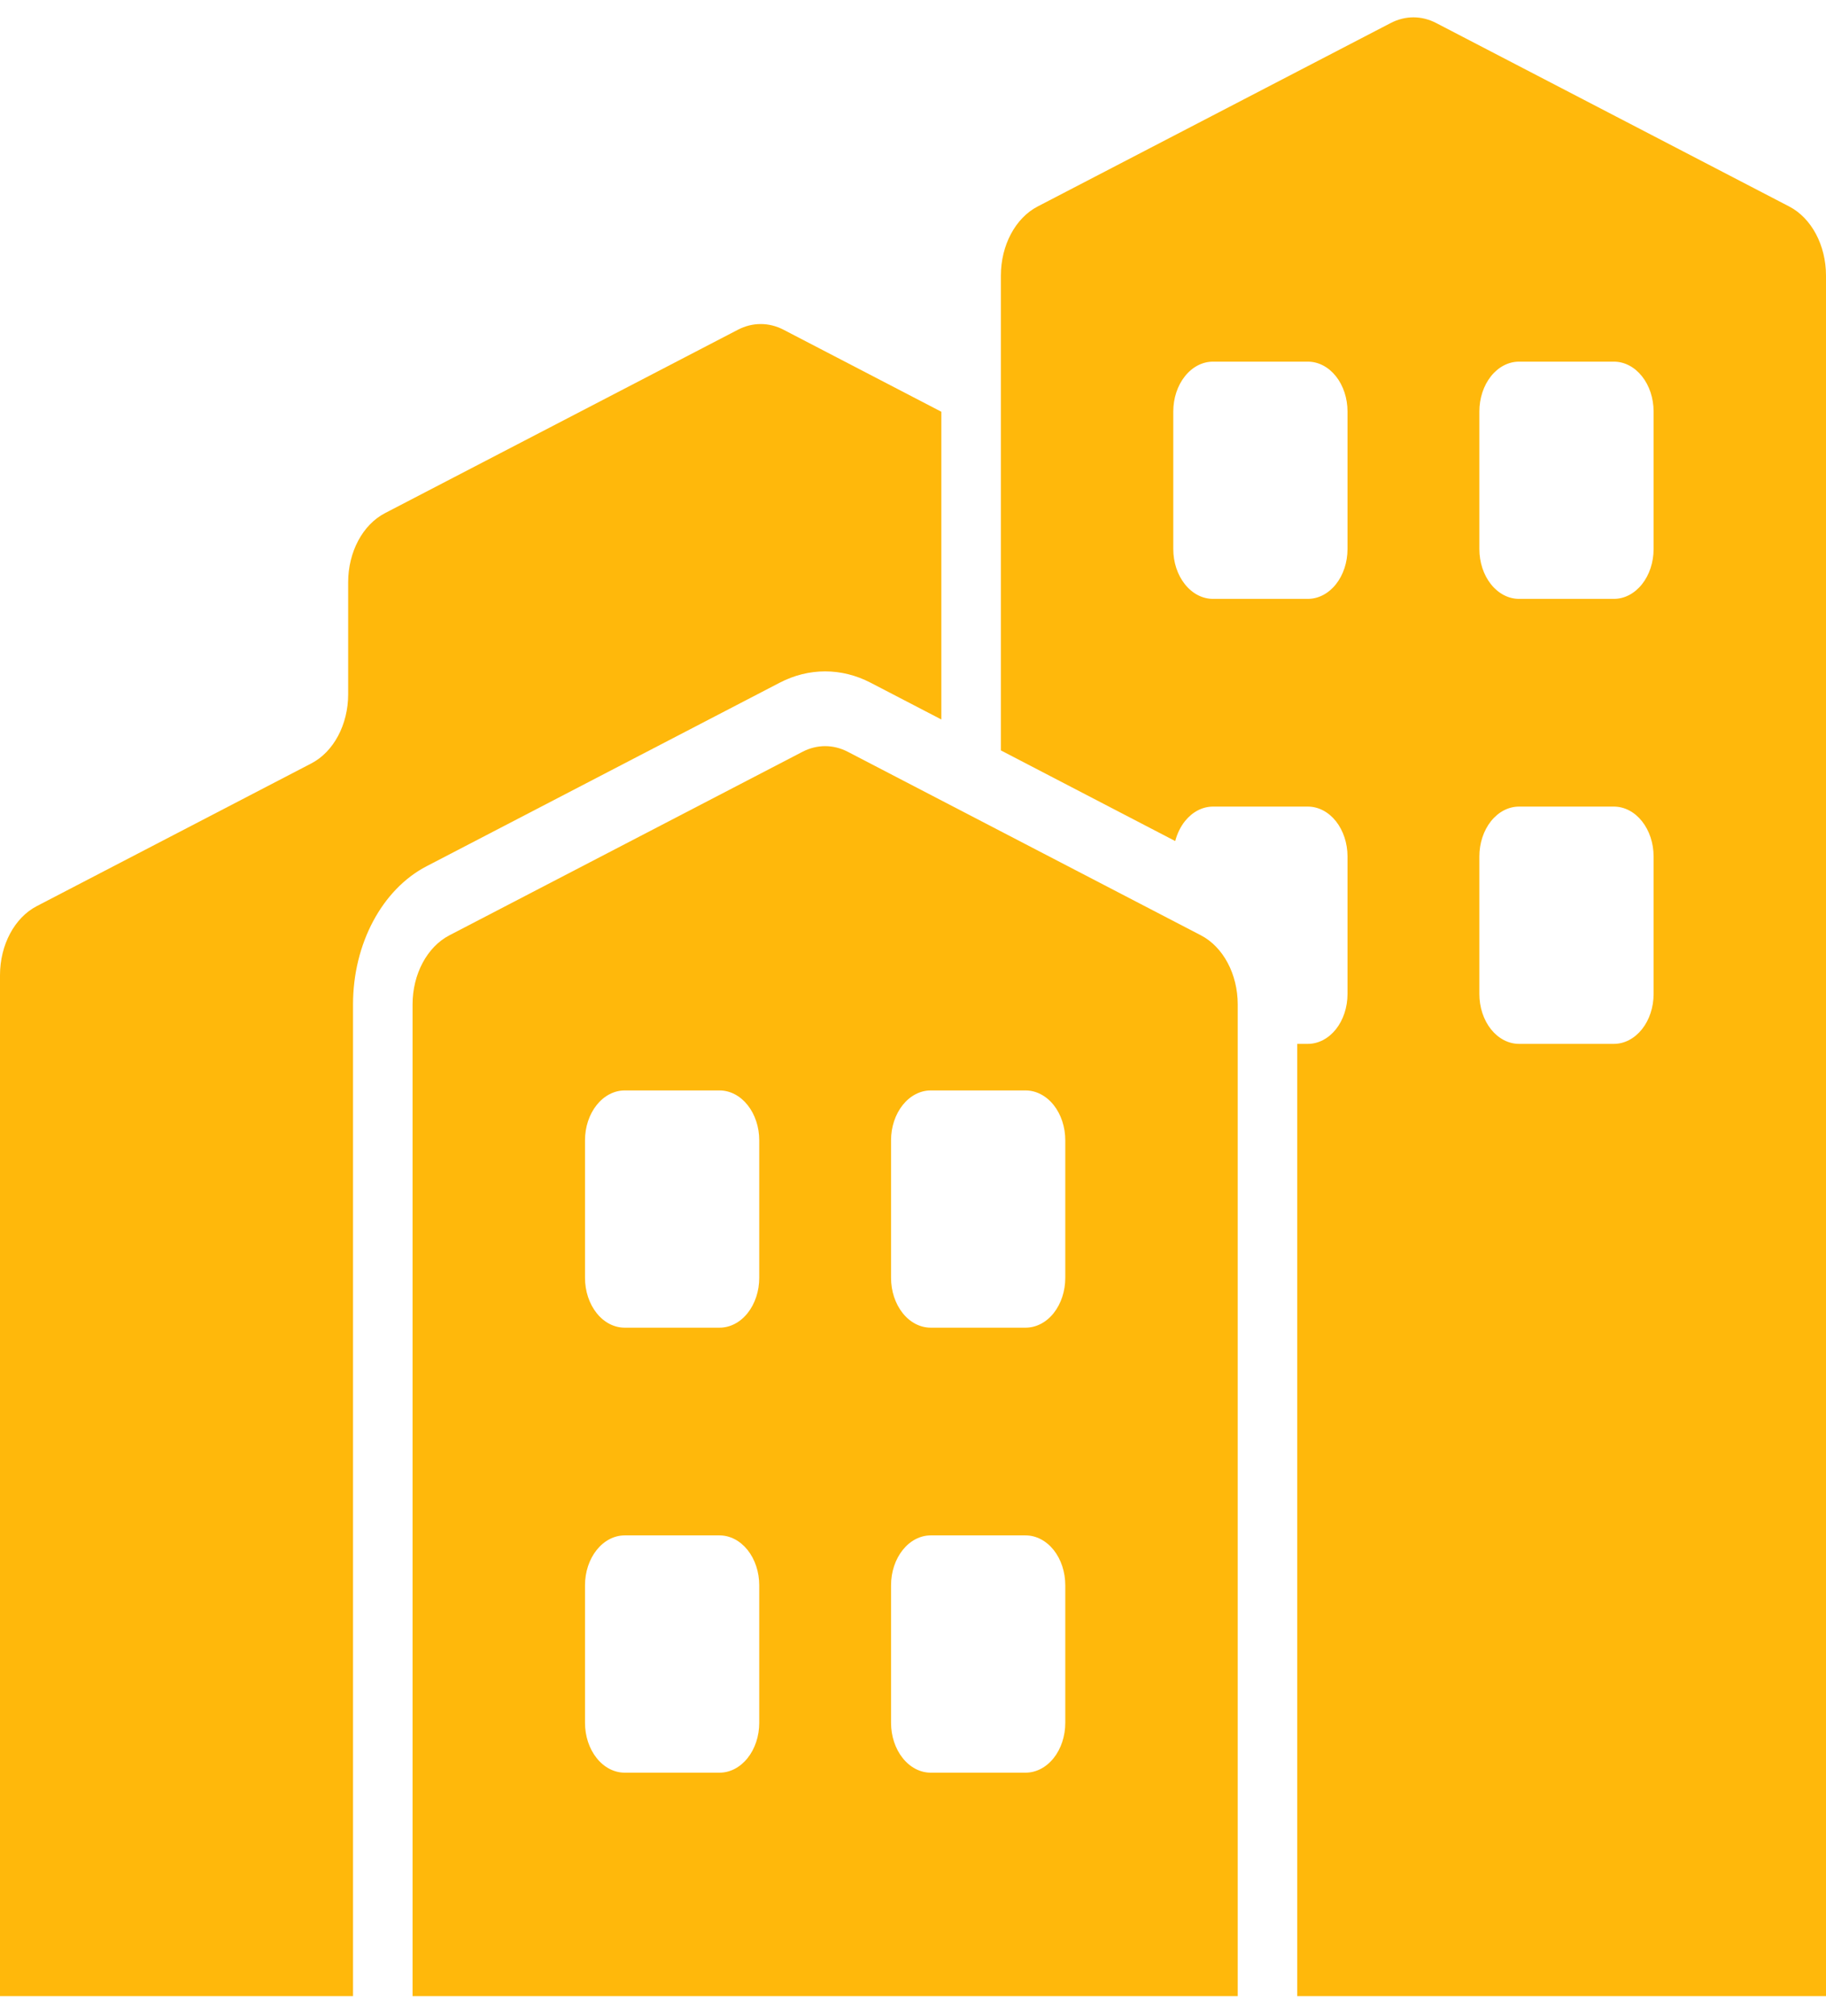
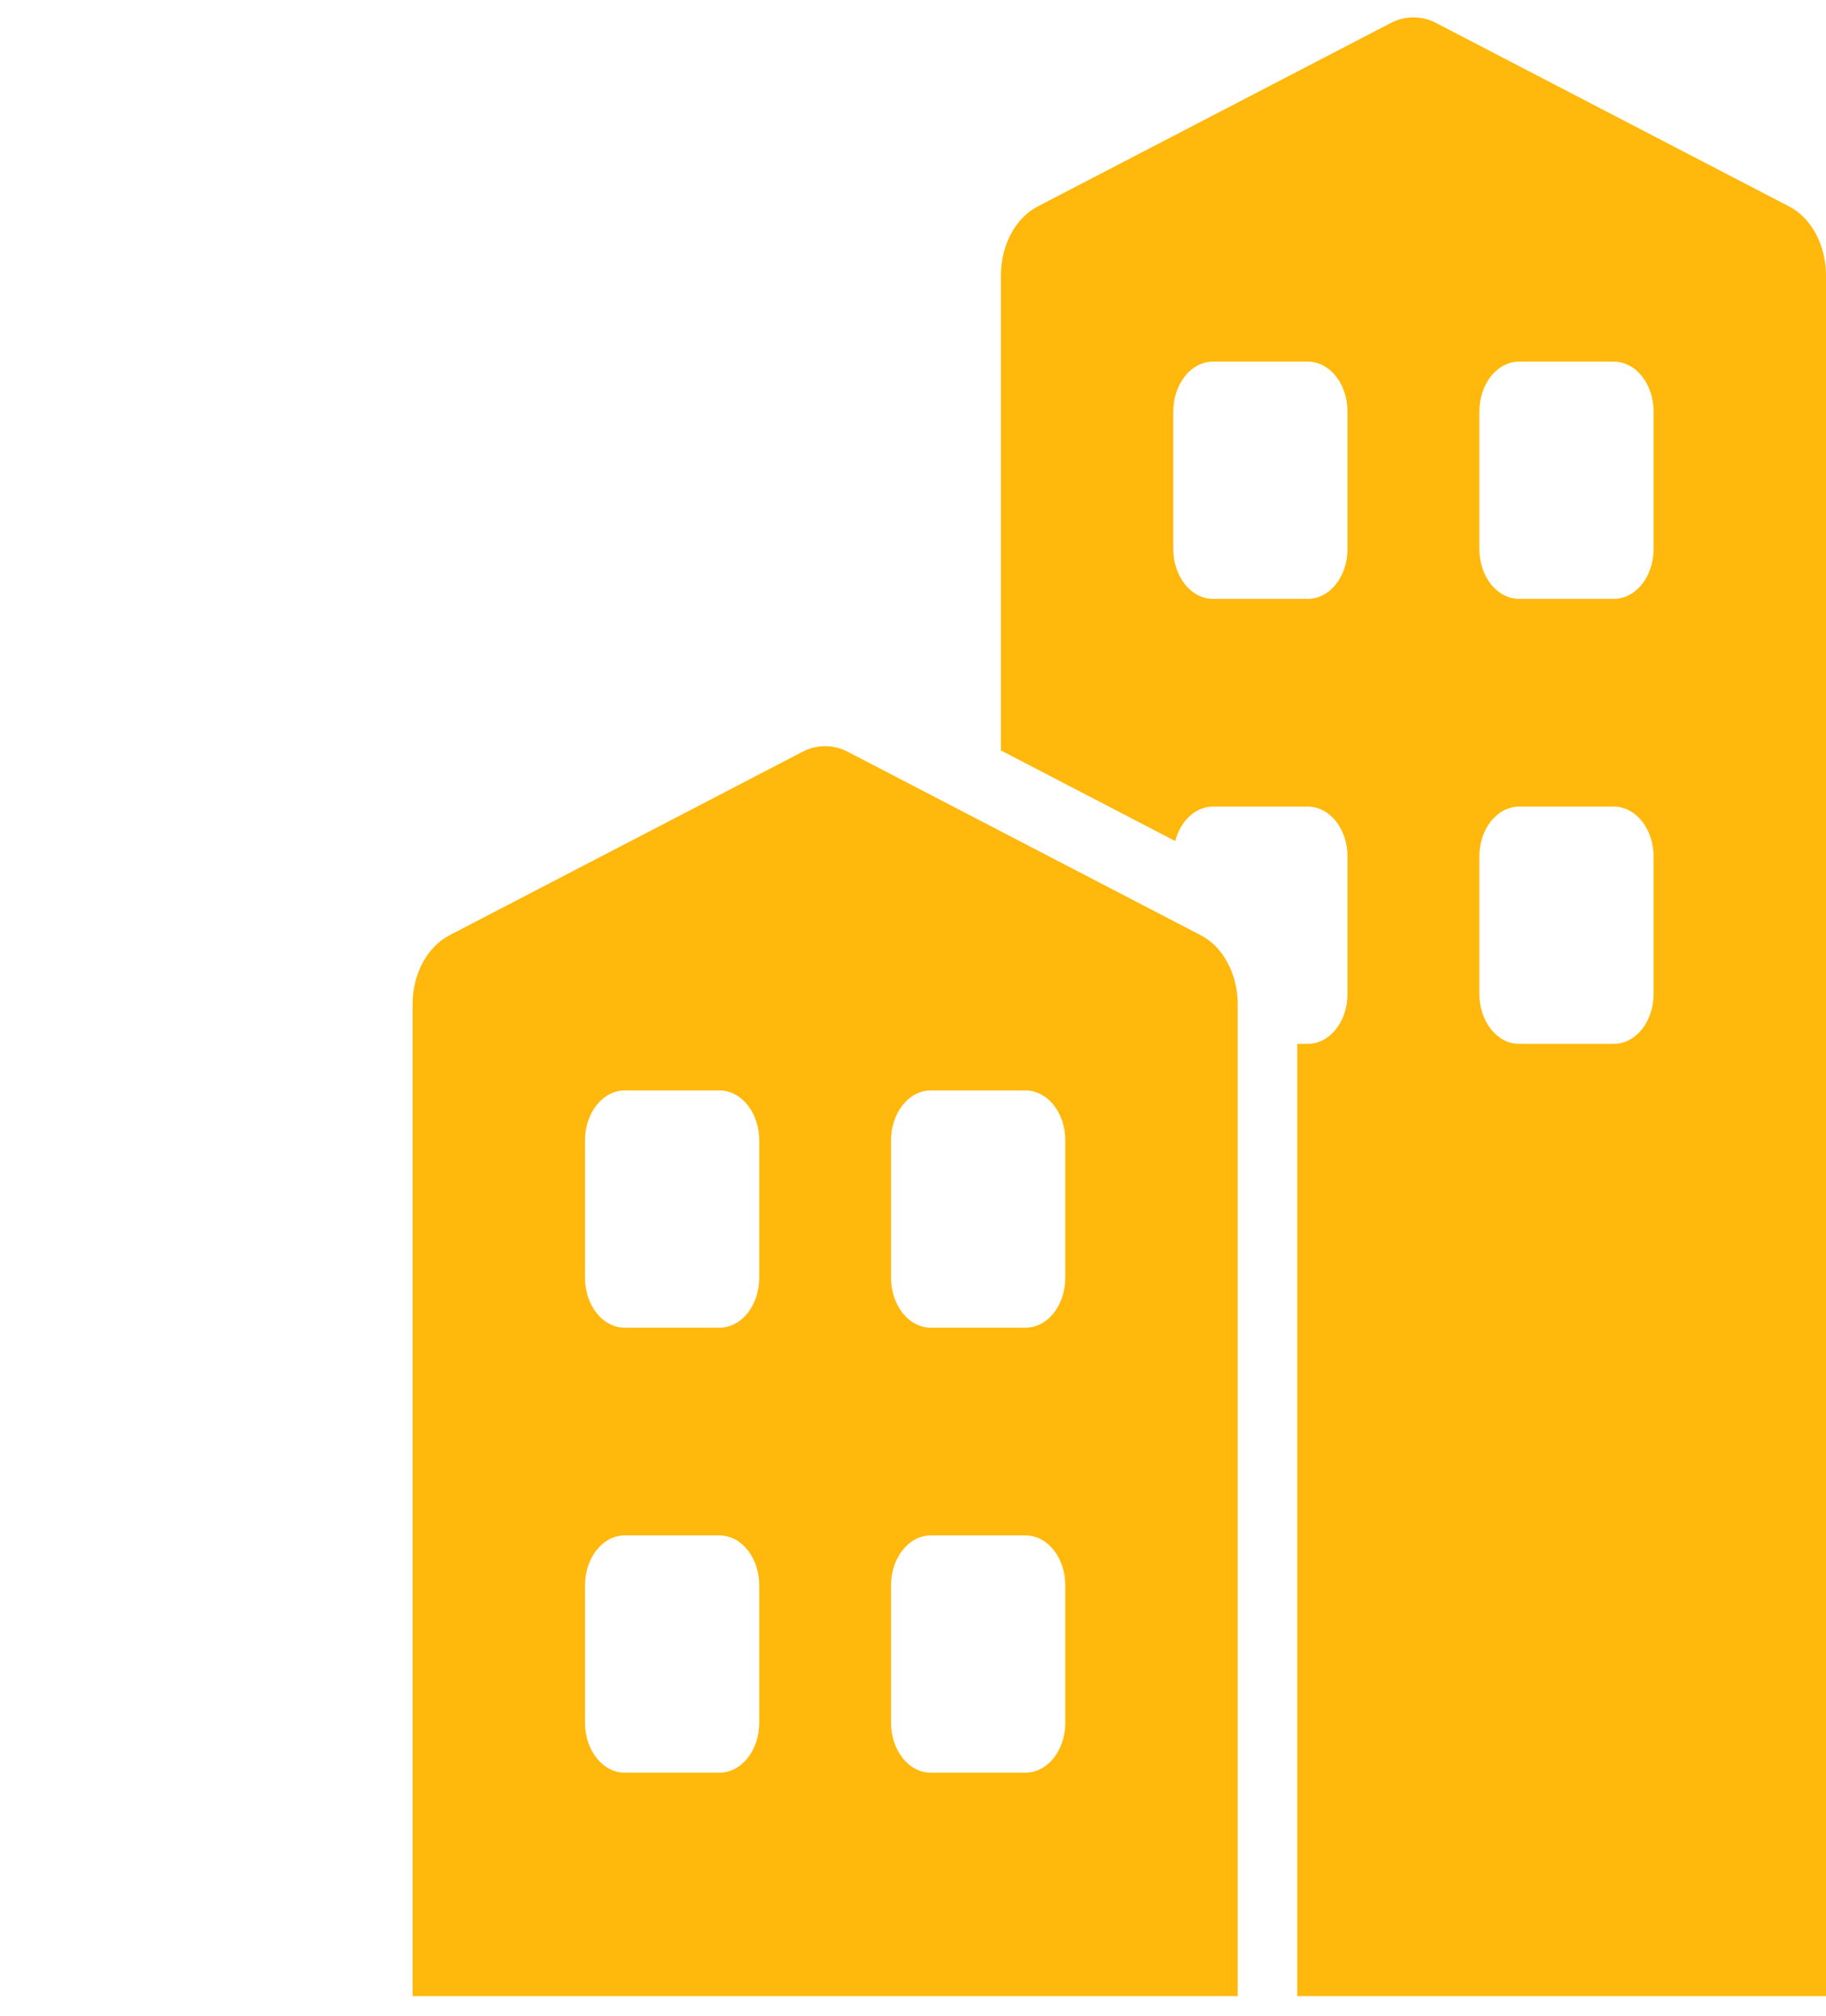
<svg xmlns="http://www.w3.org/2000/svg" width="48" height="53" viewBox="0 0 48 53" fill="none">
-   <path fill-rule="evenodd" clip-rule="evenodd" d="M24.745 18.912V10.823L20.596 8.667C20.212 8.468 19.782 8.468 19.398 8.667C17.613 9.595 12.312 12.35 10.119 13.489C9.533 13.794 9.152 14.51 9.152 15.306V18.251C9.152 19.046 8.77 19.762 8.185 20.066C6.427 20.98 2.725 22.904 0.967 23.818C0.381 24.122 0 24.839 0 25.634V52.469H9.28V26.401C9.28 24.811 10.043 23.378 11.213 22.77L20.493 17.947C21.26 17.548 22.121 17.548 22.888 17.947L24.745 18.912Z" fill="#FFB80B" />
  <path fill-rule="evenodd" clip-rule="evenodd" d="M30.893 22.108C30.944 21.912 31.031 21.733 31.148 21.586C31.344 21.34 31.609 21.202 31.886 21.202H34.379C34.656 21.202 34.921 21.34 35.117 21.586C35.312 21.832 35.422 22.165 35.422 22.512V26.128C35.422 26.476 35.312 26.809 35.117 27.055C34.921 27.3 34.656 27.439 34.379 27.439H34.101V52.469H48V7.244C48 6.449 47.619 5.732 47.033 5.428C44.84 4.289 39.539 1.533 37.754 0.606C37.37 0.406 36.94 0.406 36.556 0.606C34.77 1.533 29.47 4.289 27.276 5.428C26.691 5.732 26.31 6.449 26.31 7.244V19.725L30.893 22.108ZM43.468 22.512C43.468 22.165 43.358 21.832 43.162 21.586C42.966 21.34 42.701 21.202 42.424 21.202C41.678 21.202 40.678 21.202 39.931 21.202C39.654 21.202 39.389 21.34 39.193 21.586C38.998 21.832 38.888 22.165 38.888 22.512V26.128C38.888 26.476 38.998 26.809 39.193 27.055C39.389 27.3 39.654 27.439 39.931 27.439H42.424C42.701 27.439 42.966 27.3 43.162 27.055C43.358 26.809 43.468 26.476 43.468 26.128C43.468 25.066 43.468 23.575 43.468 22.512ZM35.422 10.816C35.422 10.469 35.312 10.135 35.117 9.89C34.921 9.644 34.656 9.506 34.378 9.506C33.632 9.506 32.632 9.506 31.886 9.506C31.609 9.506 31.343 9.644 31.148 9.89C30.952 10.135 30.842 10.469 30.842 10.816V14.432C30.842 14.779 30.952 15.113 31.148 15.358C31.343 15.604 31.609 15.742 31.886 15.742H34.378C34.656 15.742 34.921 15.604 35.117 15.358C35.312 15.113 35.422 14.779 35.422 14.432C35.422 13.369 35.422 11.879 35.422 10.816ZM43.468 10.816C43.468 10.469 43.358 10.135 43.162 9.89C42.966 9.644 42.701 9.506 42.424 9.506C41.678 9.506 40.678 9.506 39.931 9.506C39.654 9.506 39.389 9.644 39.193 9.89C38.998 10.135 38.888 10.469 38.888 10.816V14.432C38.888 14.779 38.998 15.113 39.193 15.358C39.389 15.604 39.654 15.742 39.931 15.742H42.424C42.701 15.742 42.966 15.604 43.162 15.358C43.358 15.113 43.468 14.779 43.468 14.432C43.468 13.369 43.468 11.879 43.468 10.816Z" fill="#FFB80B" />
  <path fill-rule="evenodd" clip-rule="evenodd" d="M32.536 26.401C32.536 25.607 32.154 24.89 31.569 24.586C29.376 23.446 24.075 20.691 22.289 19.763C21.906 19.563 21.475 19.563 21.092 19.763C19.306 20.691 14.005 23.446 11.812 24.586C11.227 24.89 10.845 25.607 10.845 26.401V52.469H32.536V26.401ZM19.958 41.67C19.958 41.322 19.848 40.989 19.652 40.743C19.456 40.498 19.191 40.359 18.914 40.359C18.168 40.359 17.168 40.359 16.421 40.359C16.145 40.359 15.879 40.498 15.684 40.743C15.488 40.989 15.378 41.322 15.378 41.67V45.286C15.378 45.633 15.488 45.967 15.684 46.212C15.879 46.458 16.145 46.596 16.421 46.596H18.914C19.191 46.596 19.456 46.458 19.652 46.212C19.848 45.967 19.958 45.633 19.958 45.286C19.958 44.223 19.958 42.732 19.958 41.67ZM28.003 41.67C28.003 41.322 27.893 40.989 27.698 40.743C27.502 40.498 27.236 40.359 26.959 40.359C26.213 40.359 25.213 40.359 24.466 40.359C24.19 40.359 23.924 40.498 23.729 40.743C23.533 40.989 23.423 41.322 23.423 41.67V45.286C23.423 45.633 23.533 45.967 23.729 46.212C23.924 46.458 24.19 46.596 24.466 46.596H26.959C27.236 46.596 27.502 46.458 27.698 46.212C27.893 45.967 28.003 45.633 28.003 45.286C28.003 44.223 28.003 42.732 28.003 41.67ZM19.958 29.973C19.958 29.626 19.848 29.293 19.652 29.047C19.456 28.801 19.191 28.663 18.914 28.663C18.168 28.663 17.168 28.663 16.421 28.663C16.145 28.663 15.879 28.802 15.684 29.047C15.488 29.293 15.378 29.626 15.378 29.973V33.589C15.378 33.937 15.488 34.27 15.684 34.516C15.879 34.762 16.145 34.899 16.421 34.899H18.914C19.191 34.899 19.456 34.762 19.652 34.516C19.848 34.27 19.958 33.937 19.958 33.589C19.958 32.526 19.958 31.036 19.958 29.973ZM28.003 29.973C28.003 29.626 27.893 29.293 27.698 29.047C27.502 28.802 27.236 28.663 26.959 28.663C26.213 28.663 25.213 28.663 24.466 28.663C24.19 28.663 23.924 28.802 23.729 29.047C23.533 29.293 23.423 29.626 23.423 29.973V33.589C23.423 33.937 23.533 34.27 23.729 34.516C23.924 34.762 24.19 34.899 24.466 34.899H26.959C27.236 34.899 27.502 34.762 27.698 34.516C27.893 34.27 28.003 33.937 28.003 33.589C28.003 32.526 28.003 31.036 28.003 29.973Z" fill="#FFB80B" />
</svg>